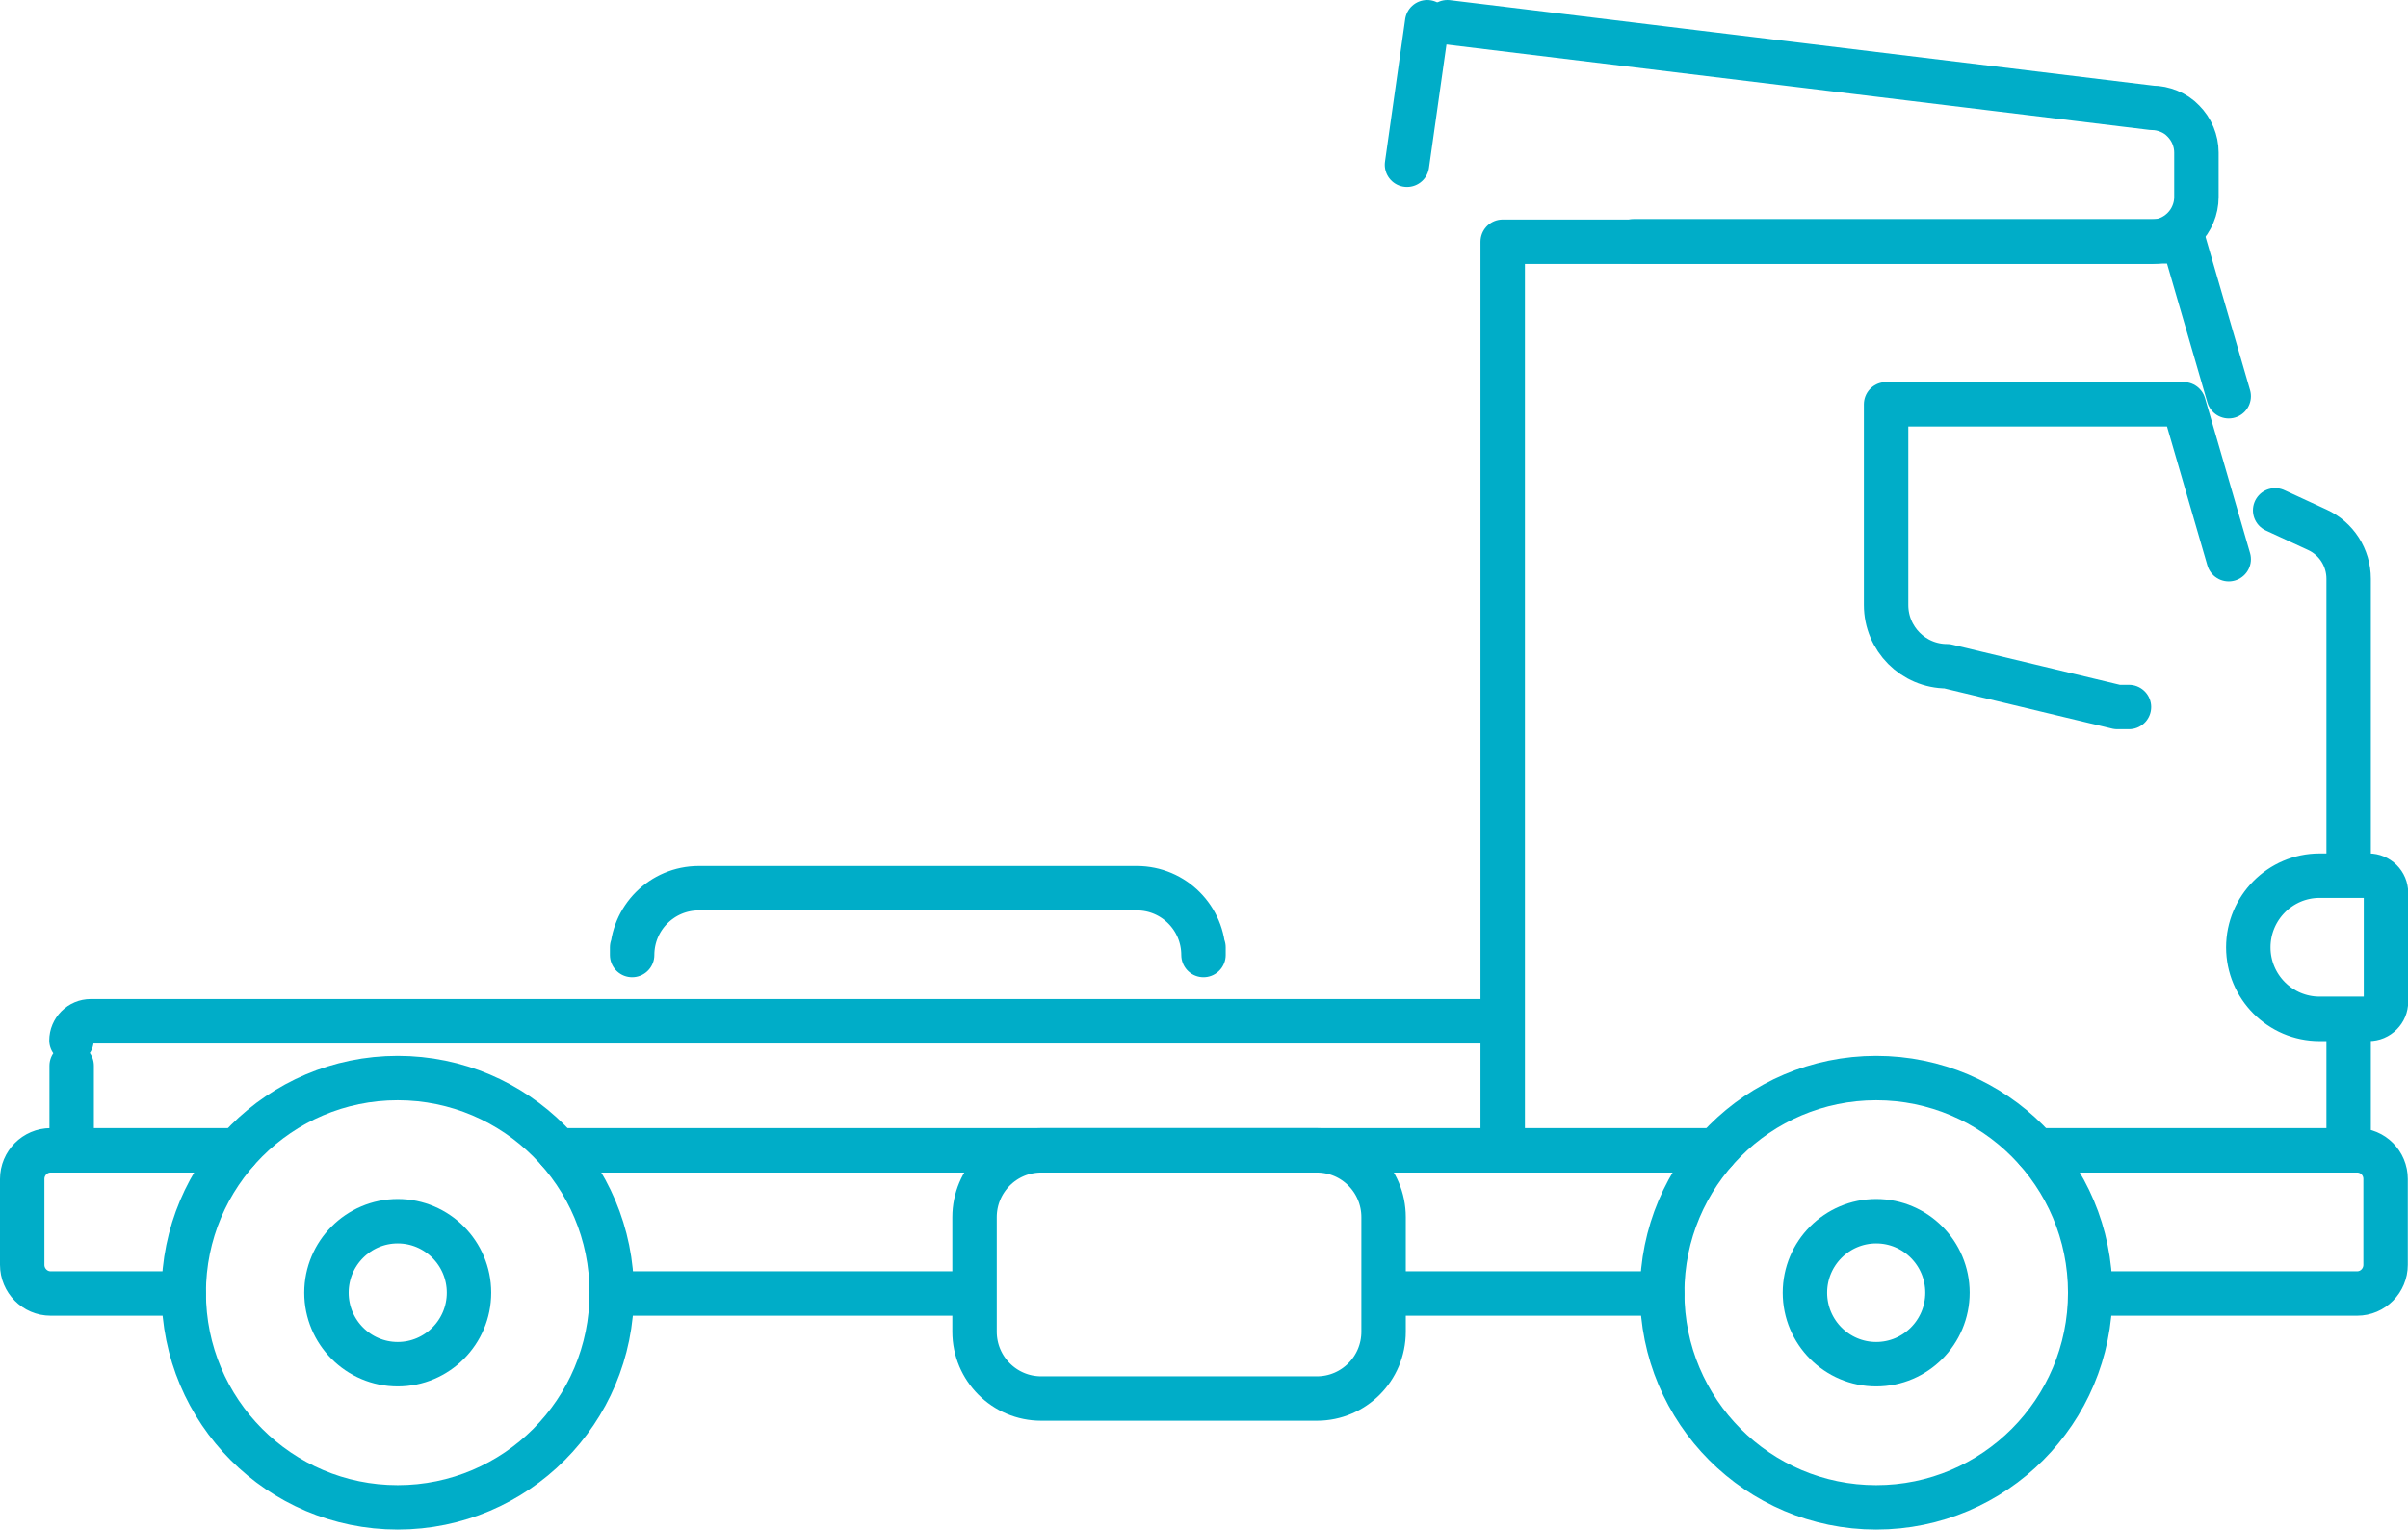
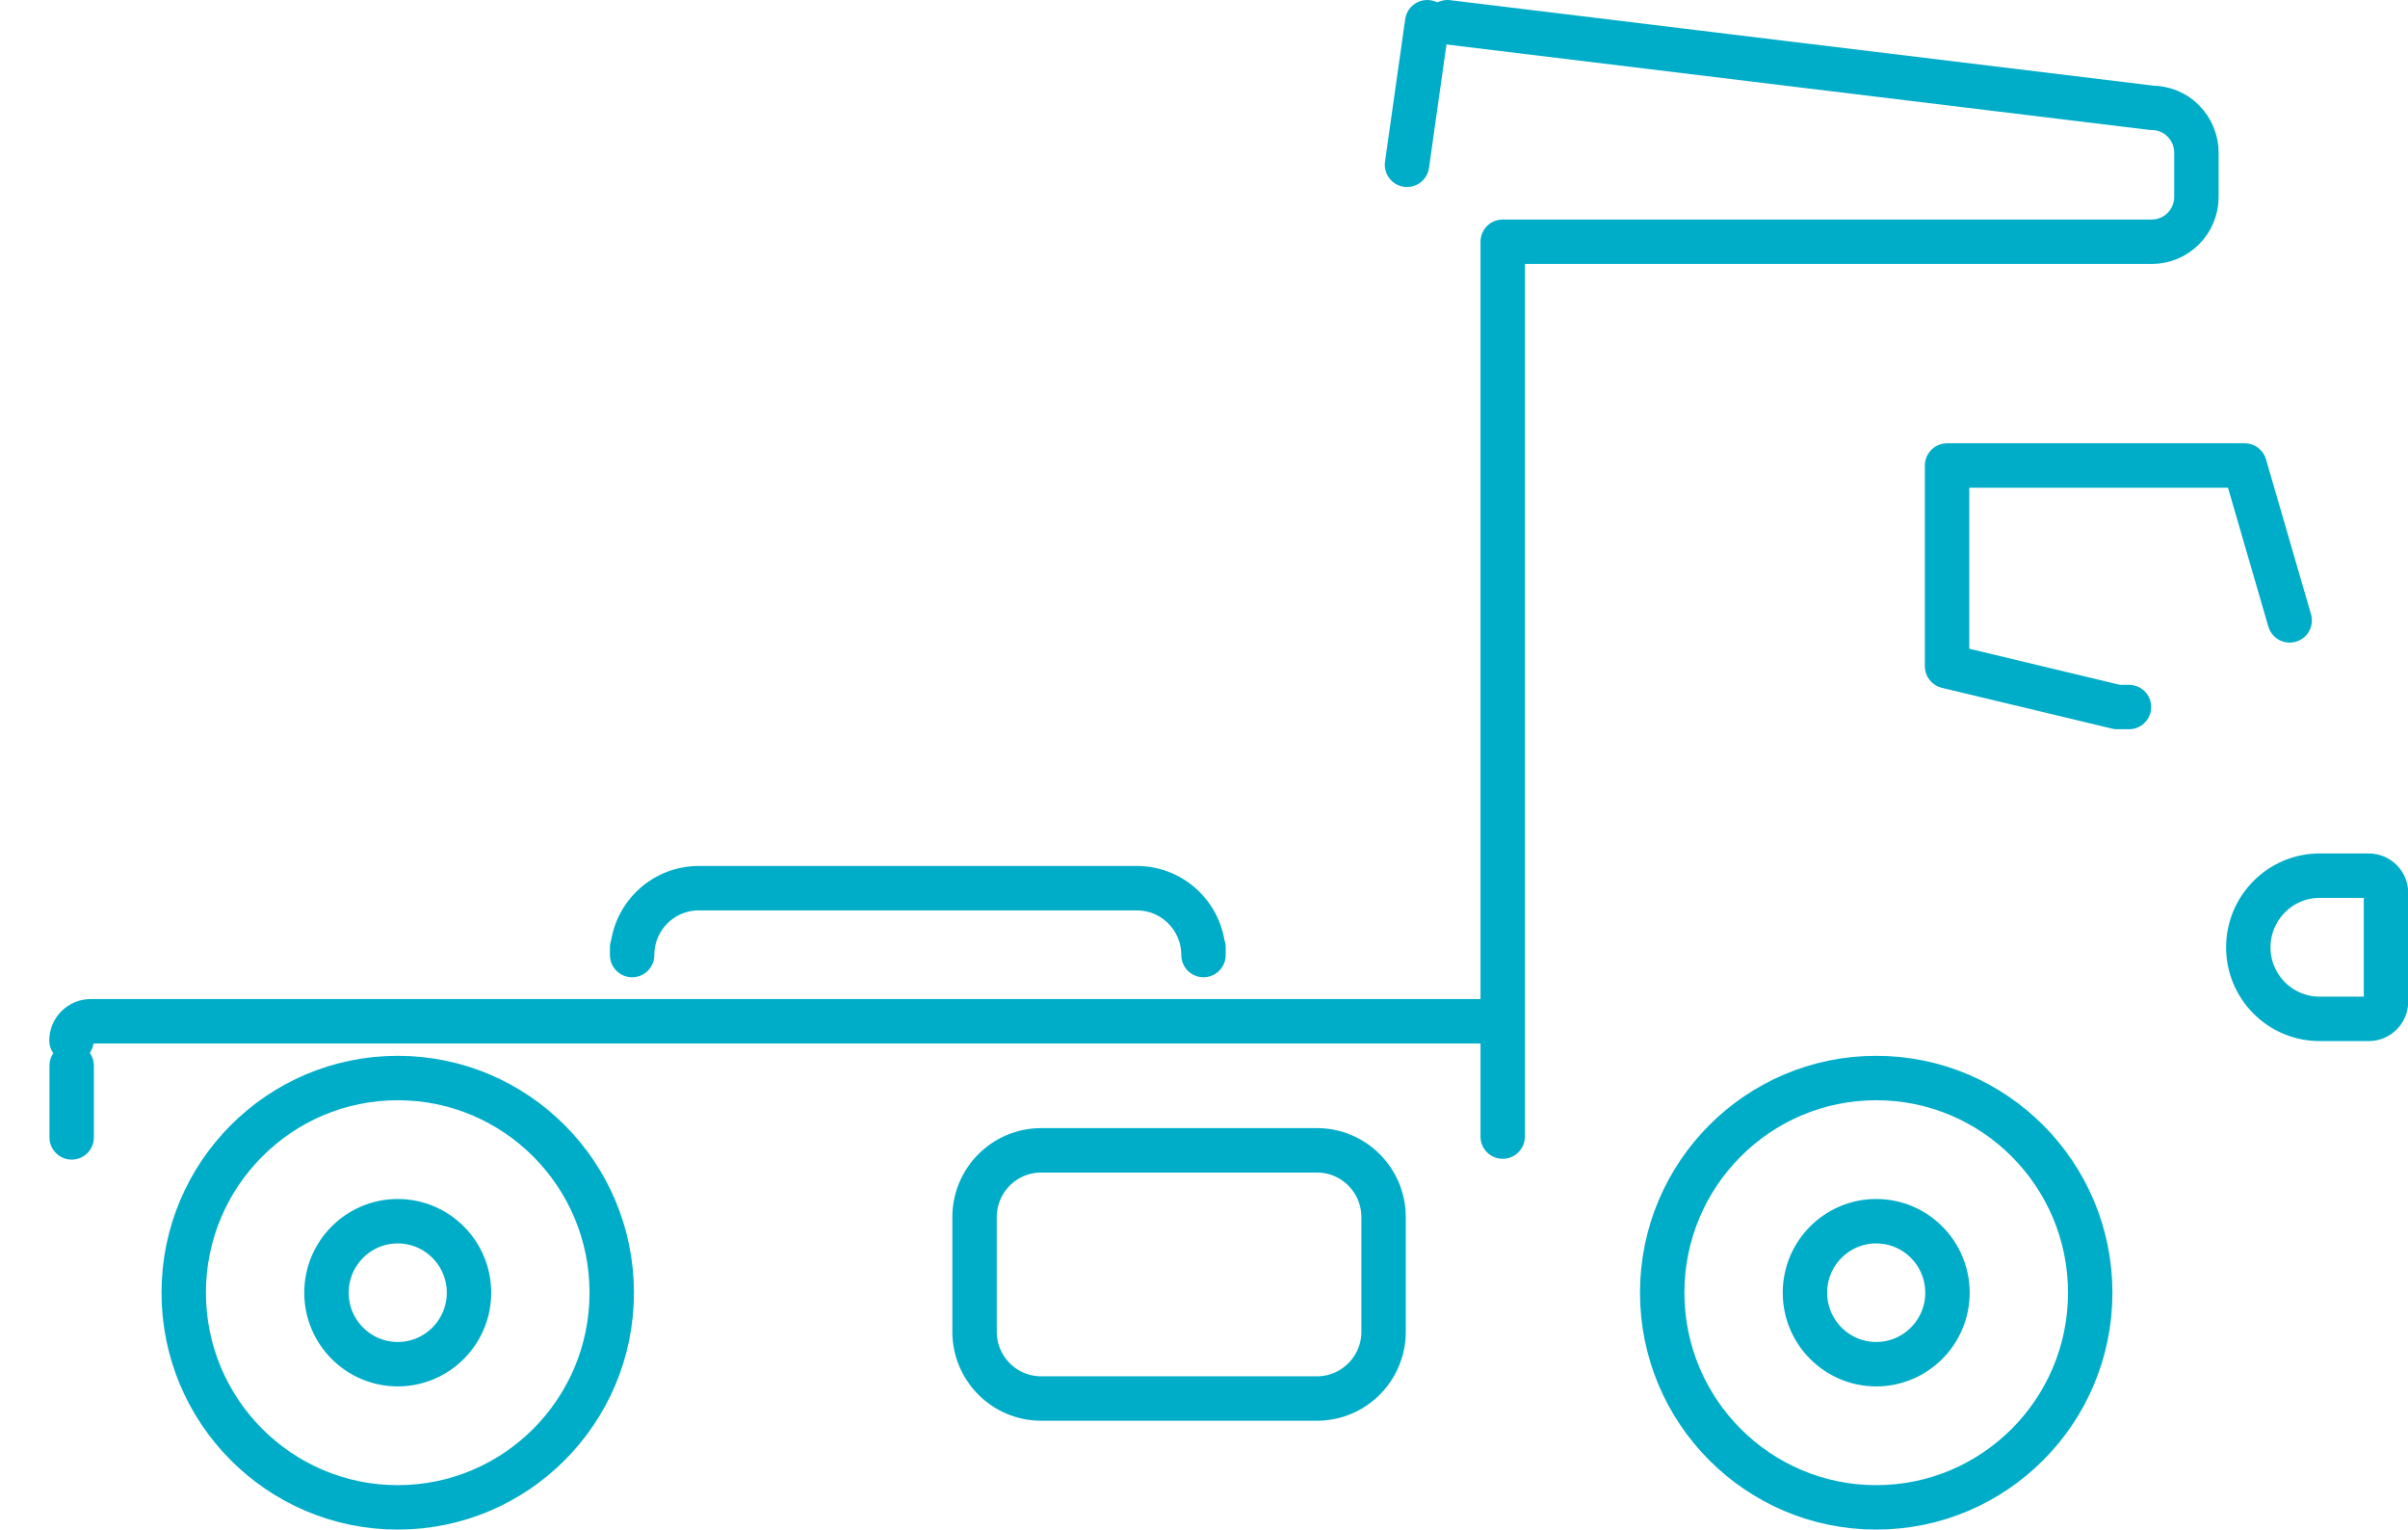
<svg xmlns="http://www.w3.org/2000/svg" id="_Слой_2" data-name="Слой 2" viewBox="0 0 119.27 75.74">
  <defs>
    <style>
      .cls-1 {
        fill: none;
        stroke: #00adc8;
        stroke-linecap: round;
        stroke-linejoin: round;
        stroke-width: 2.2px;
      }
    </style>
  </defs>
  <g id="_Слой_1-2" data-name="Слой 1">
-     <path class="cls-1" d="M105.45,35.01h-.58s-8.43-2.02-8.43-2.02c-1.67,0-3.02-1.36-3.02-3.03v-9.94h14.74l2.23,7.67" />
-     <path class="cls-1" d="M110.39,19.62l-2.23-7.67h-27.25M116.33,43.13v-14.47c0-1.05-.61-2-1.56-2.43l-2.08-.96M116.33,56.69v-5.96M9.1,64.05H2.51c-.78,0-1.41-.64-1.41-1.42v-4.25c0-.78.63-1.42,1.41-1.42h9.25M100.87,56.96h15.88c.78,0,1.41.63,1.41,1.42v4.25c0,.78-.63,1.42-1.41,1.42h-13.22M82.33,64.05h-13M84.99,56.96H27.64M47.93,64.05h-17.63" />
+     <path class="cls-1" d="M105.45,35.01h-.58s-8.43-2.02-8.43-2.02v-9.94h14.74l2.23,7.67" />
    <path class="cls-1" d="M71.69,1.1l34.9,4.24c.29,0,.57.06.84.17.27.11.51.27.71.48.2.2.37.45.48.72s.17.55.17.84v2.21c0,.29-.06.58-.17.84-.11.27-.27.51-.48.72s-.45.37-.71.48c-.27.11-.55.17-.84.17h-32.16v41.78M3.55,52.77v3.55M74.43,56.28v-4.76c0-.25-.1-.49-.28-.67-.18-.18-.42-.28-.67-.28H4.49c-.25,0-.49.1-.67.28-.18.18-.28.42-.28.67" />
    <path class="cls-1" d="M70.69,1.1l-1,7.06" />
    <path class="cls-1" d="M92.93,74.64c5.85,0,10.6-4.76,10.6-10.63s-4.75-10.63-10.6-10.63-10.6,4.76-10.6,10.63,4.75,10.63,10.6,10.63Z" />
    <path class="cls-1" d="M19.7,74.64c5.85,0,10.6-4.76,10.6-10.63s-4.75-10.63-10.6-10.63-10.6,4.76-10.6,10.63,4.75,10.63,10.6,10.63Z" />
    <path class="cls-1" d="M19.7,67.55c1.95,0,3.53-1.59,3.53-3.54s-1.58-3.54-3.53-3.54-3.53,1.59-3.53,3.54,1.58,3.54,3.53,3.54Z" />
    <path class="cls-1" d="M92.93,67.55c1.95,0,3.53-1.59,3.53-3.54s-1.58-3.54-3.53-3.54-3.53,1.59-3.53,3.54,1.58,3.54,3.53,3.54Z" />
    <path class="cls-1" d="M31.31,46.91v.38c0-1.83,1.48-3.31,3.3-3.31h21.7c1.82,0,3.3,1.48,3.3,3.31v-.38M114.89,43.36h2.44c.22,0,.44.09.6.25.16.16.25.37.25.6v5.39c0,.23-.09.44-.25.6-.16.16-.37.25-.6.25h-2.44c-1.95,0-3.53-1.59-3.53-3.54s1.58-3.55,3.53-3.55ZM65.23,69.25h-13.66c-1.82,0-3.3-1.48-3.3-3.31v-5.67c0-1.83,1.48-3.31,3.3-3.31h13.66c1.82,0,3.3,1.48,3.3,3.31v5.67c0,1.83-1.48,3.31-3.3,3.31Z" />
  </g>
</svg>